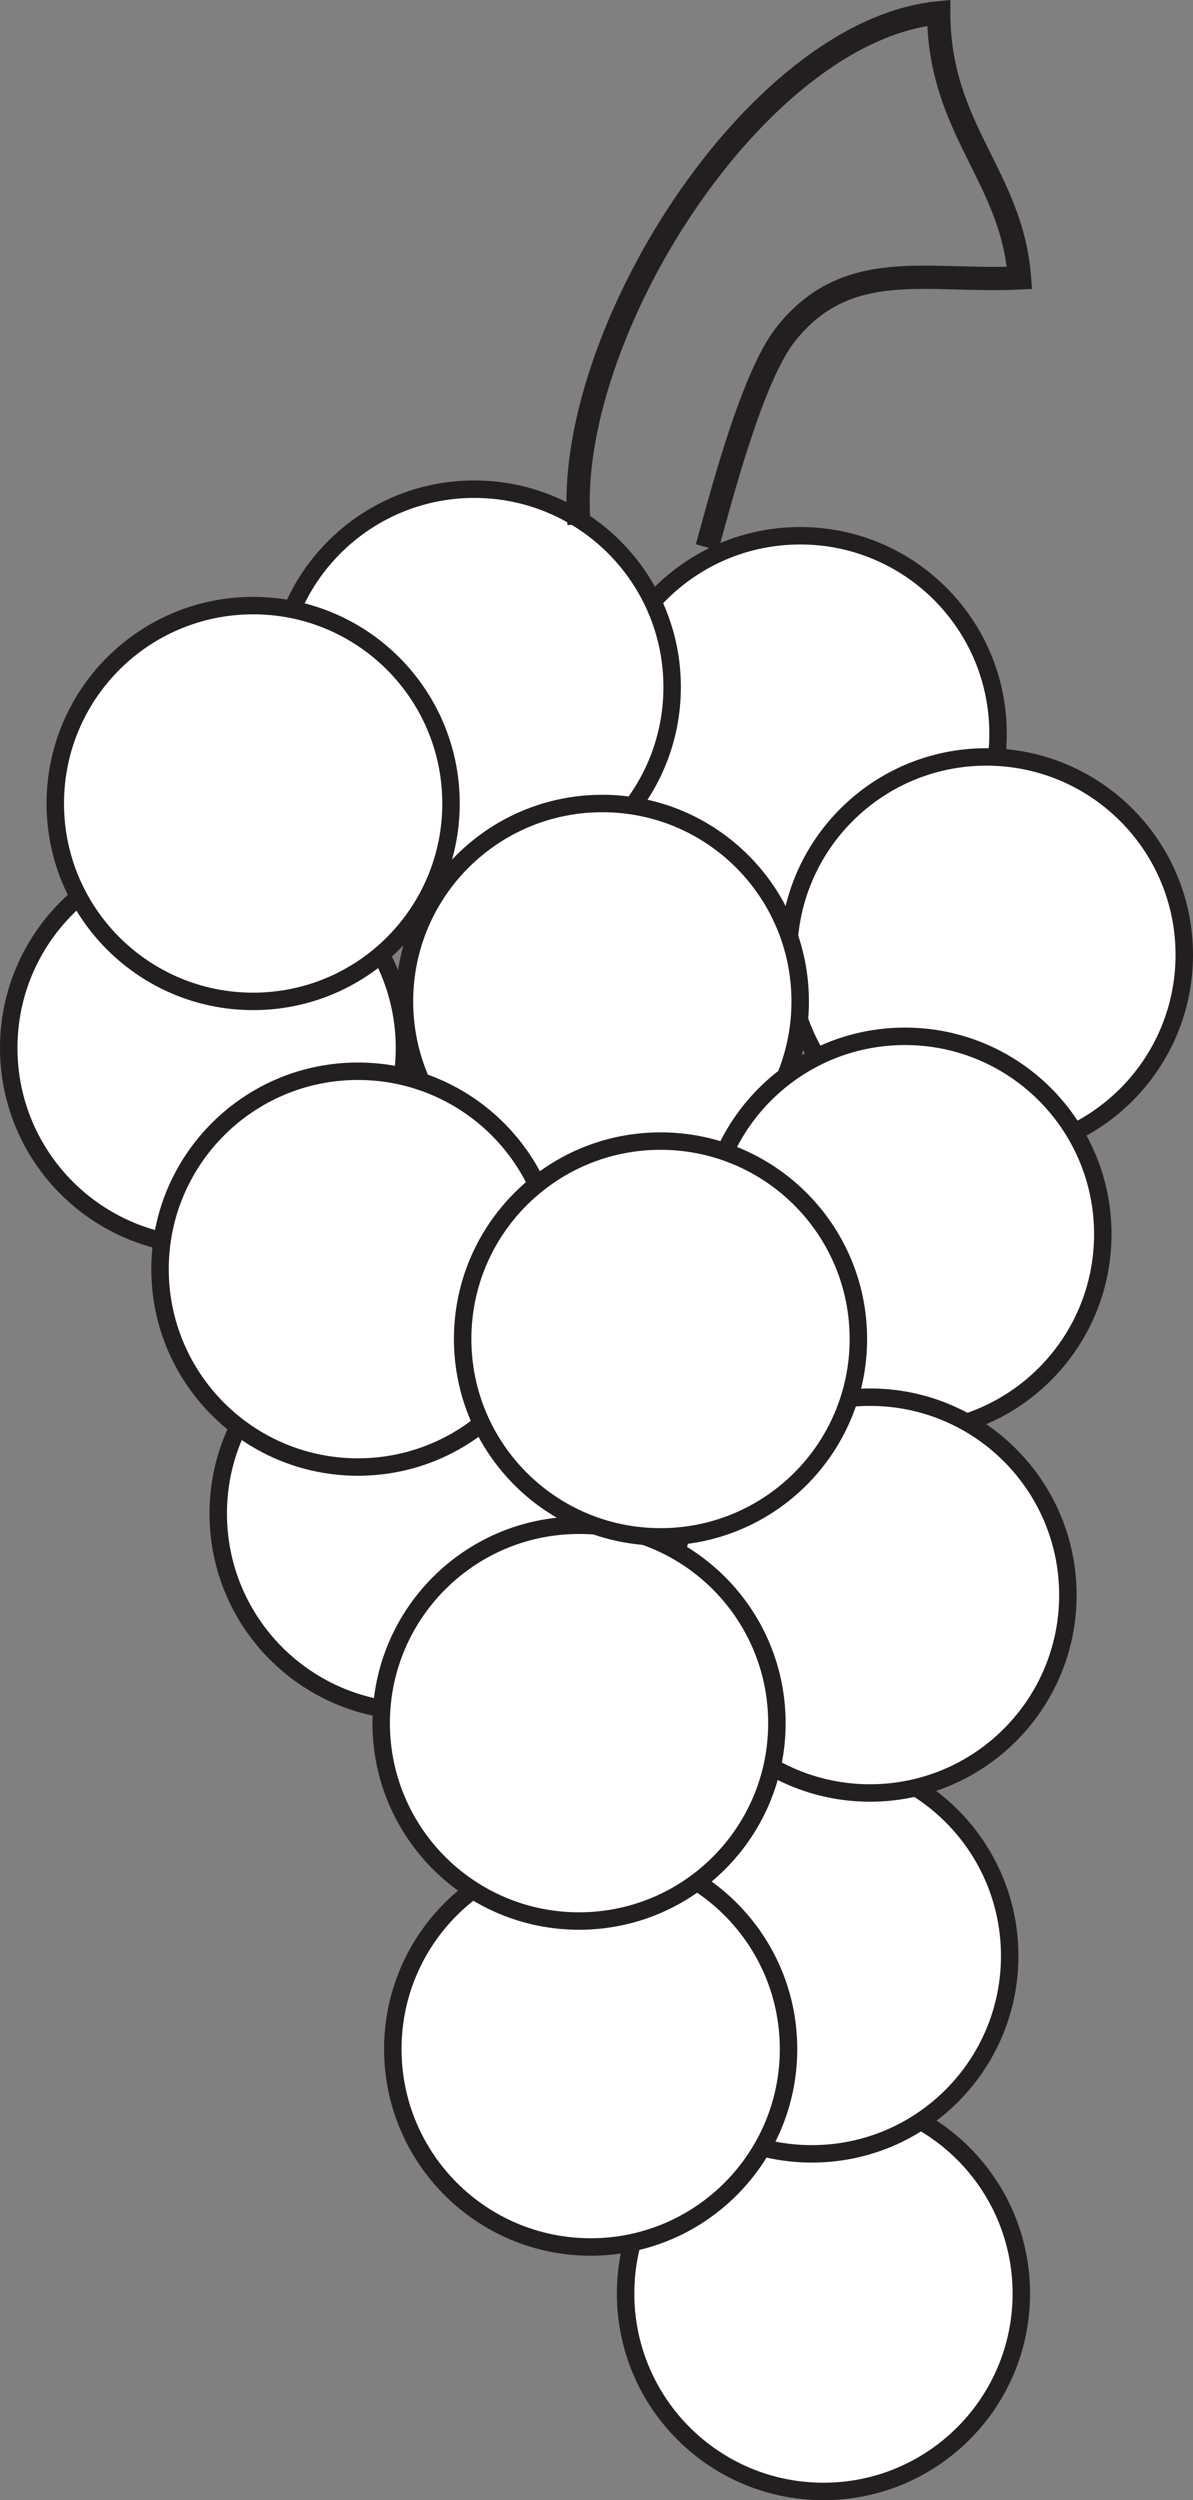
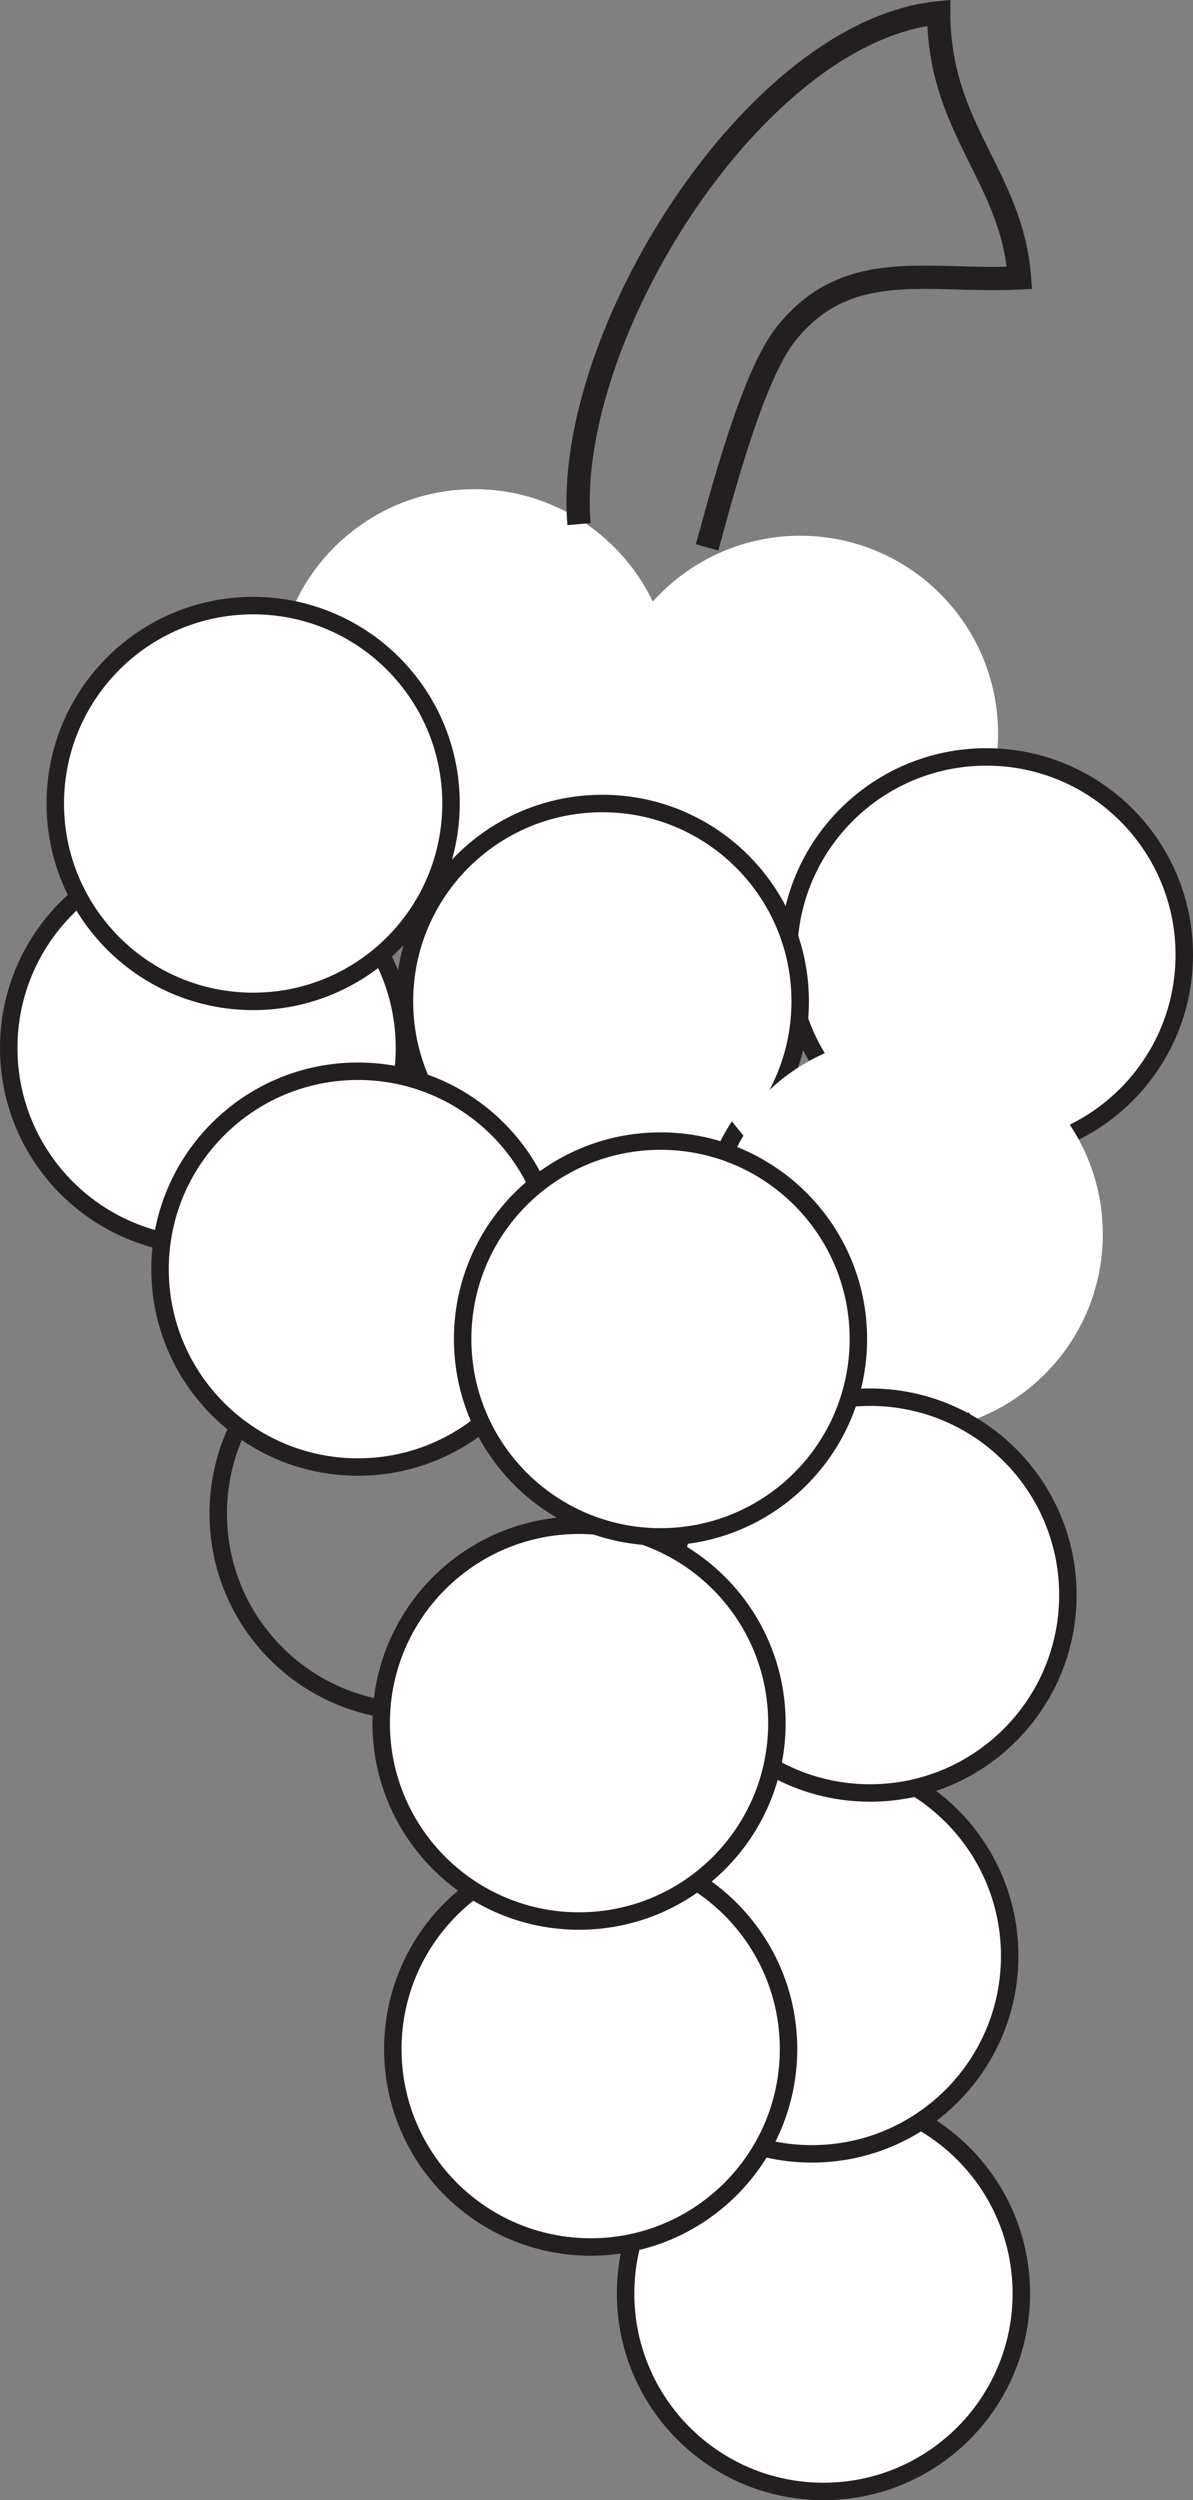
<svg xmlns="http://www.w3.org/2000/svg" width="102.5pt" height="214.772pt" viewBox="0 0 102.5 214.772" version="1.1">
  <rect x="0" y="0" width="102.5" height="214.772" fill="#808080" stroke="none" />
  <defs>
    <clipPath id="clip1">
      <path d="M 30 24 L 102.5 24 L 102.5 102 L 30 102 Z M 30 24 " />
    </clipPath>
    <clipPath id="clip2">
      <path d="M 46 43 L 102.5 43 L 102.5 121 L 46 121 Z M 46 43 " />
    </clipPath>
    <clipPath id="clip3">
-       <path d="M 39 67 L 102.5 67 L 102.5 145 L 39 145 Z M 39 67 " />
+       <path d="M 39 67 L 102.5 145 L 39 145 Z M 39 67 " />
    </clipPath>
    <clipPath id="clip4">
      <path d="M 53 180 L 88 180 L 88 214.773 L 53 214.773 Z M 53 180 " />
    </clipPath>
    <clipPath id="clip5">
      <path d="M 32 158 L 102.5 158 L 102.5 214.773 L 32 214.773 Z M 32 158 " />
    </clipPath>
    <clipPath id="clip6">
      <path d="M 31 129 L 102.5 129 L 102.5 207 L 31 207 Z M 31 129 " />
    </clipPath>
    <clipPath id="clip7">
      <path d="M 12 137 L 89 137 L 89 214.773 L 12 214.773 Z M 12 137 " />
    </clipPath>
    <clipPath id="clip8">
      <path d="M 36 98 L 102.5 98 L 102.5 176 L 36 176 Z M 36 98 " />
    </clipPath>
    <clipPath id="clip9">
      <path d="M 21 0 L 102.5 0 L 102.5 76 L 21 76 Z M 21 0 " />
    </clipPath>
  </defs>
  <g id="surface1">
    <path style=" stroke:none;fill-rule:evenodd;fill:rgb(100%,100%,100%);fill-opacity:1;" d="M 85.75 63.023 C 85.75 72.41 78.141 80.023 68.75 80.023 C 59.359 80.023 51.75 72.41 51.75 63.023 C 51.75 53.633 59.359 46.023 68.75 46.023 C 78.141 46.023 85.75 53.633 85.75 63.023 " />
    <g clip-path="url(#clip1)" clip-rule="nonzero">
-       <path style="fill:none;stroke-width:1.5;stroke-linecap:butt;stroke-linejoin:miter;stroke:rgb(13.73%,12.16%,12.549%);stroke-opacity:1;stroke-miterlimit:10;" d="M 0 -0.001 C 0 -9.388 -7.609 -17.001 -17 -17.001 C -26.391 -17.001 -34 -9.388 -34 -0.001 C -34 9.389 -26.391 16.999 -17 16.999 C -7.609 16.999 0 9.389 0 -0.001 Z M 0 -0.001 " transform="matrix(1,0,0,-1,85.75,63.022)" />
-     </g>
+       </g>
    <path style=" stroke:none;fill-rule:evenodd;fill:rgb(100%,100%,100%);fill-opacity:1;" d="M 57.75 59.023 C 57.75 68.41 50.141 76.023 40.75 76.023 C 31.359 76.023 23.75 68.41 23.75 59.023 C 23.75 49.633 31.359 42.023 40.75 42.023 C 50.141 42.023 57.75 49.633 57.75 59.023 " />
-     <path style="fill:none;stroke-width:1.5;stroke-linecap:butt;stroke-linejoin:miter;stroke:rgb(13.73%,12.16%,12.549%);stroke-opacity:1;stroke-miterlimit:10;" d="M 0 -0.001 C 0 -9.388 -7.609 -17.001 -17 -17.001 C -26.391 -17.001 -34 -9.388 -34 -0.001 C -34 9.389 -26.391 16.999 -17 16.999 C -7.609 16.999 0 9.389 0 -0.001 Z M 0 -0.001 " transform="matrix(1,0,0,-1,57.75,59.022)" />
    <path style=" stroke:none;fill-rule:evenodd;fill:rgb(100%,100%,100%);fill-opacity:1;" d="M 101.75 82.023 C 101.75 91.41 94.141 99.023 84.75 99.023 C 75.359 99.023 67.75 91.41 67.75 82.023 C 67.75 72.633 75.359 65.023 84.75 65.023 C 94.141 65.023 101.75 72.633 101.75 82.023 " />
    <g clip-path="url(#clip2)" clip-rule="nonzero">
      <path style="fill:none;stroke-width:1.5;stroke-linecap:butt;stroke-linejoin:miter;stroke:rgb(13.73%,12.16%,12.549%);stroke-opacity:1;stroke-miterlimit:10;" d="M 0 -0.001 C 0 -9.388 -7.609 -17.001 -17 -17.001 C -26.391 -17.001 -34 -9.388 -34 -0.001 C -34 9.389 -26.391 16.999 -17 16.999 C -7.609 16.999 0 9.389 0 -0.001 Z M 0 -0.001 " transform="matrix(1,0,0,-1,101.75,82.022)" />
    </g>
    <path style=" stroke:none;fill-rule:evenodd;fill:rgb(100%,100%,100%);fill-opacity:1;" d="M 68.75 86.023 C 68.75 95.41 61.141 103.023 51.75 103.023 C 42.359 103.023 34.75 95.41 34.75 86.023 C 34.75 76.633 42.359 69.023 51.75 69.023 C 61.141 69.023 68.75 76.633 68.75 86.023 " />
    <path style="fill:none;stroke-width:1.5;stroke-linecap:butt;stroke-linejoin:miter;stroke:rgb(13.73%,12.16%,12.549%);stroke-opacity:1;stroke-miterlimit:10;" d="M 0 -0.001 C 0 -9.388 -7.609 -17.001 -17 -17.001 C -26.391 -17.001 -34 -9.388 -34 -0.001 C -34 9.389 -26.391 16.999 -17 16.999 C -7.609 16.999 0 9.389 0 -0.001 Z M 0 -0.001 " transform="matrix(1,0,0,-1,68.75,86.022)" />
    <path style=" stroke:none;fill-rule:evenodd;fill:rgb(100%,100%,100%);fill-opacity:1;" d="M 34.75 90.023 C 34.75 99.41 27.141 107.023 17.75 107.023 C 8.359 107.023 0.75 99.41 0.75 90.023 C 0.75 80.633 8.359 73.023 17.75 73.023 C 27.141 73.023 34.75 80.633 34.75 90.023 " />
    <path style="fill:none;stroke-width:1.5;stroke-linecap:butt;stroke-linejoin:miter;stroke:rgb(13.73%,12.16%,12.549%);stroke-opacity:1;stroke-miterlimit:10;" d="M 0 -0.001 C 0 -9.388 -7.609 -17.001 -17 -17.001 C -26.391 -17.001 -34 -9.388 -34 -0.001 C -34 9.389 -26.391 16.999 -17 16.999 C -7.609 16.999 0 9.389 0 -0.001 Z M 0 -0.001 " transform="matrix(1,0,0,-1,34.75,90.022)" />
    <path style=" stroke:none;fill-rule:evenodd;fill:rgb(100%,100%,100%);fill-opacity:1;" d="M 38.75 69.023 C 38.75 78.41 31.141 86.023 21.75 86.023 C 12.359 86.023 4.75 78.41 4.75 69.023 C 4.75 59.633 12.359 52.023 21.75 52.023 C 31.141 52.023 38.75 59.633 38.75 69.023 " />
    <path style="fill:none;stroke-width:1.5;stroke-linecap:butt;stroke-linejoin:miter;stroke:rgb(13.73%,12.16%,12.549%);stroke-opacity:1;stroke-miterlimit:10;" d="M 0 -0.001 C 0 -9.388 -7.609 -17.001 -17 -17.001 C -26.391 -17.001 -34 -9.388 -34 -0.001 C -34 9.389 -26.391 16.999 -17 16.999 C -7.609 16.999 0 9.389 0 -0.001 Z M 0 -0.001 " transform="matrix(1,0,0,-1,38.75,69.022)" />
-     <path style=" stroke:none;fill-rule:evenodd;fill:rgb(100%,100%,100%);fill-opacity:1;" d="M 52.75 130.023 C 52.75 139.41 45.141 147.023 35.75 147.023 C 26.359 147.023 18.75 139.41 18.75 130.023 C 18.75 120.633 26.359 113.023 35.75 113.023 C 45.141 113.023 52.75 120.633 52.75 130.023 " />
    <path style="fill:none;stroke-width:1.5;stroke-linecap:butt;stroke-linejoin:miter;stroke:rgb(13.73%,12.16%,12.549%);stroke-opacity:1;stroke-miterlimit:10;" d="M 0 -0.001 C 0 -9.388 -7.609 -17.001 -17 -17.001 C -26.391 -17.001 -34 -9.388 -34 -0.001 C -34 9.389 -26.391 16.999 -17 16.999 C -7.609 16.999 0 9.389 0 -0.001 Z M 0 -0.001 " transform="matrix(1,0,0,-1,52.75,130.022)" />
    <path style=" stroke:none;fill-rule:evenodd;fill:rgb(100%,100%,100%);fill-opacity:1;" d="M 94.75 106.023 C 94.75 115.41 87.141 123.023 77.75 123.023 C 68.359 123.023 60.75 115.41 60.75 106.023 C 60.75 96.633 68.359 89.023 77.75 89.023 C 87.141 89.023 94.75 96.633 94.75 106.023 " />
    <g clip-path="url(#clip3)" clip-rule="nonzero">
      <path style="fill:none;stroke-width:1.5;stroke-linecap:butt;stroke-linejoin:miter;stroke:rgb(13.73%,12.16%,12.549%);stroke-opacity:1;stroke-miterlimit:10;" d="M 0 -0.001 C 0 -9.388 -7.609 -17.001 -17 -17.001 C -26.391 -17.001 -34 -9.388 -34 -0.001 C -34 9.389 -26.391 16.999 -17 16.999 C -7.609 16.999 0 9.389 0 -0.001 Z M 0 -0.001 " transform="matrix(1,0,0,-1,94.75,106.022)" />
    </g>
    <g clip-path="url(#clip4)" clip-rule="nonzero">
      <path style=" stroke:none;fill-rule:evenodd;fill:rgb(100%,100%,100%);fill-opacity:1;" d="M 87.75 197.023 C 87.75 206.41 80.141 214.023 70.75 214.023 C 61.359 214.023 53.75 206.41 53.75 197.023 C 53.75 187.633 61.359 180.023 70.75 180.023 C 80.141 180.023 87.75 187.633 87.75 197.023 " />
    </g>
    <g clip-path="url(#clip5)" clip-rule="nonzero">
      <path style="fill:none;stroke-width:1.5;stroke-linecap:butt;stroke-linejoin:miter;stroke:rgb(13.73%,12.16%,12.549%);stroke-opacity:1;stroke-miterlimit:10;" d="M 0 -0.001 C 0 -9.388 -7.609 -17.001 -17 -17.001 C -26.391 -17.001 -34 -9.388 -34 -0.001 C -34 9.389 -26.391 16.999 -17 16.999 C -7.609 16.999 0 9.389 0 -0.001 Z M 0 -0.001 " transform="matrix(1,0,0,-1,87.75,197.022)" />
    </g>
    <path style=" stroke:none;fill-rule:evenodd;fill:rgb(100%,100%,100%);fill-opacity:1;" d="M 86.75 168.023 C 86.75 177.41 79.141 185.023 69.75 185.023 C 60.359 185.023 52.75 177.41 52.75 168.023 C 52.75 158.633 60.359 151.023 69.75 151.023 C 79.141 151.023 86.75 158.633 86.75 168.023 " />
    <g clip-path="url(#clip6)" clip-rule="nonzero">
      <path style="fill:none;stroke-width:1.5;stroke-linecap:butt;stroke-linejoin:miter;stroke:rgb(13.73%,12.16%,12.549%);stroke-opacity:1;stroke-miterlimit:10;" d="M 0 -0.001 C 0 -9.388 -7.609 -17.001 -17 -17.001 C -26.391 -17.001 -34 -9.388 -34 -0.001 C -34 9.389 -26.391 16.999 -17 16.999 C -7.609 16.999 0 9.389 0 -0.001 Z M 0 -0.001 " transform="matrix(1,0,0,-1,86.75,168.022)" />
    </g>
    <path style=" stroke:none;fill-rule:evenodd;fill:rgb(100%,100%,100%);fill-opacity:1;" d="M 67.75 176.023 C 67.75 185.41 60.141 193.023 50.75 193.023 C 41.359 193.023 33.75 185.41 33.75 176.023 C 33.75 166.633 41.359 159.023 50.75 159.023 C 60.141 159.023 67.75 166.633 67.75 176.023 " />
    <g clip-path="url(#clip7)" clip-rule="nonzero">
      <path style="fill:none;stroke-width:1.5;stroke-linecap:butt;stroke-linejoin:miter;stroke:rgb(13.73%,12.16%,12.549%);stroke-opacity:1;stroke-miterlimit:10;" d="M 0 -0.001 C 0 -9.388 -7.609 -17.001 -17 -17.001 C -26.391 -17.001 -34 -9.388 -34 -0.001 C -34 9.389 -26.391 16.999 -17 16.999 C -7.609 16.999 0 9.389 0 -0.001 Z M 0 -0.001 " transform="matrix(1,0,0,-1,67.75,176.022)" />
    </g>
    <path style=" stroke:none;fill-rule:evenodd;fill:rgb(100%,100%,100%);fill-opacity:1;" d="M 47.75 109.023 C 47.75 118.41 40.141 126.023 30.75 126.023 C 21.359 126.023 13.75 118.41 13.75 109.023 C 13.75 99.633 21.359 92.023 30.75 92.023 C 40.141 92.023 47.75 99.633 47.75 109.023 " />
    <path style="fill:none;stroke-width:1.5;stroke-linecap:butt;stroke-linejoin:miter;stroke:rgb(13.73%,12.16%,12.549%);stroke-opacity:1;stroke-miterlimit:10;" d="M 0 -0.001 C 0 -9.388 -7.609 -17.001 -17 -17.001 C -26.391 -17.001 -34 -9.388 -34 -0.001 C -34 9.389 -26.391 16.999 -17 16.999 C -7.609 16.999 0 9.389 0 -0.001 Z M 0 -0.001 " transform="matrix(1,0,0,-1,47.75,109.022)" />
    <path style=" stroke:none;fill-rule:evenodd;fill:rgb(100%,100%,100%);fill-opacity:1;" d="M 91.75 137.023 C 91.75 146.41 84.141 154.023 74.75 154.023 C 65.359 154.023 57.75 146.41 57.75 137.023 C 57.75 127.633 65.359 120.023 74.75 120.023 C 84.141 120.023 91.75 127.633 91.75 137.023 " />
    <g clip-path="url(#clip8)" clip-rule="nonzero">
      <path style="fill:none;stroke-width:1.5;stroke-linecap:butt;stroke-linejoin:miter;stroke:rgb(13.73%,12.16%,12.549%);stroke-opacity:1;stroke-miterlimit:10;" d="M 0 -0.001 C 0 -9.388 -7.609 -17.001 -17 -17.001 C -26.391 -17.001 -34 -9.388 -34 -0.001 C -34 9.389 -26.391 16.999 -17 16.999 C -7.609 16.999 0 9.389 0 -0.001 Z M 0 -0.001 " transform="matrix(1,0,0,-1,91.75,137.022)" />
    </g>
    <path style=" stroke:none;fill-rule:evenodd;fill:rgb(100%,100%,100%);fill-opacity:1;" d="M 66.75 148.023 C 66.75 157.41 59.141 165.023 49.75 165.023 C 40.359 165.023 32.75 157.41 32.75 148.023 C 32.75 138.633 40.359 131.023 49.75 131.023 C 59.141 131.023 66.75 138.633 66.75 148.023 " />
    <path style="fill:none;stroke-width:1.5;stroke-linecap:butt;stroke-linejoin:miter;stroke:rgb(13.73%,12.16%,12.549%);stroke-opacity:1;stroke-miterlimit:10;" d="M 0 -0.001 C 0 -9.388 -7.609 -17.001 -17 -17.001 C -26.391 -17.001 -34 -9.388 -34 -0.001 C -34 9.389 -26.391 16.999 -17 16.999 C -7.609 16.999 0 9.389 0 -0.001 Z M 0 -0.001 " transform="matrix(1,0,0,-1,66.75,148.022)" />
    <path style=" stroke:none;fill-rule:evenodd;fill:rgb(100%,100%,100%);fill-opacity:1;" d="M 73.75 115.023 C 73.75 124.41 66.141 132.023 56.75 132.023 C 47.359 132.023 39.75 124.41 39.75 115.023 C 39.75 105.633 47.359 98.023 56.75 98.023 C 66.141 98.023 73.75 105.633 73.75 115.023 " />
    <path style="fill:none;stroke-width:1.5;stroke-linecap:butt;stroke-linejoin:miter;stroke:rgb(13.73%,12.16%,12.549%);stroke-opacity:1;stroke-miterlimit:10;" d="M 0 -0.001 C 0 -9.388 -7.609 -17.001 -17 -17.001 C -26.391 -17.001 -34 -9.388 -34 -0.001 C -34 9.389 -26.391 16.999 -17 16.999 C -7.609 16.999 0 9.389 0 -0.001 Z M 0 -0.001 " transform="matrix(1,0,0,-1,73.75,115.022)" />
    <g clip-path="url(#clip9)" clip-rule="nonzero">
      <path style="fill:none;stroke-width:2;stroke-linecap:butt;stroke-linejoin:miter;stroke:rgb(13.73%,12.16%,12.549%);stroke-opacity:1;stroke-miterlimit:10;" d="M 0 -0.001 C -1.379 15.975 15.09 42.377 30.902 43.92 C 30.918 33.917 37.184 29.928 37.844 21.147 C 29.941 20.752 23.016 22.999 17.73 16.276 C 14.816 12.569 12.117 2.006 11 -2.001 " transform="matrix(1,0,0,-1,49.75,45.022)" />
    </g>
  </g>
</svg>